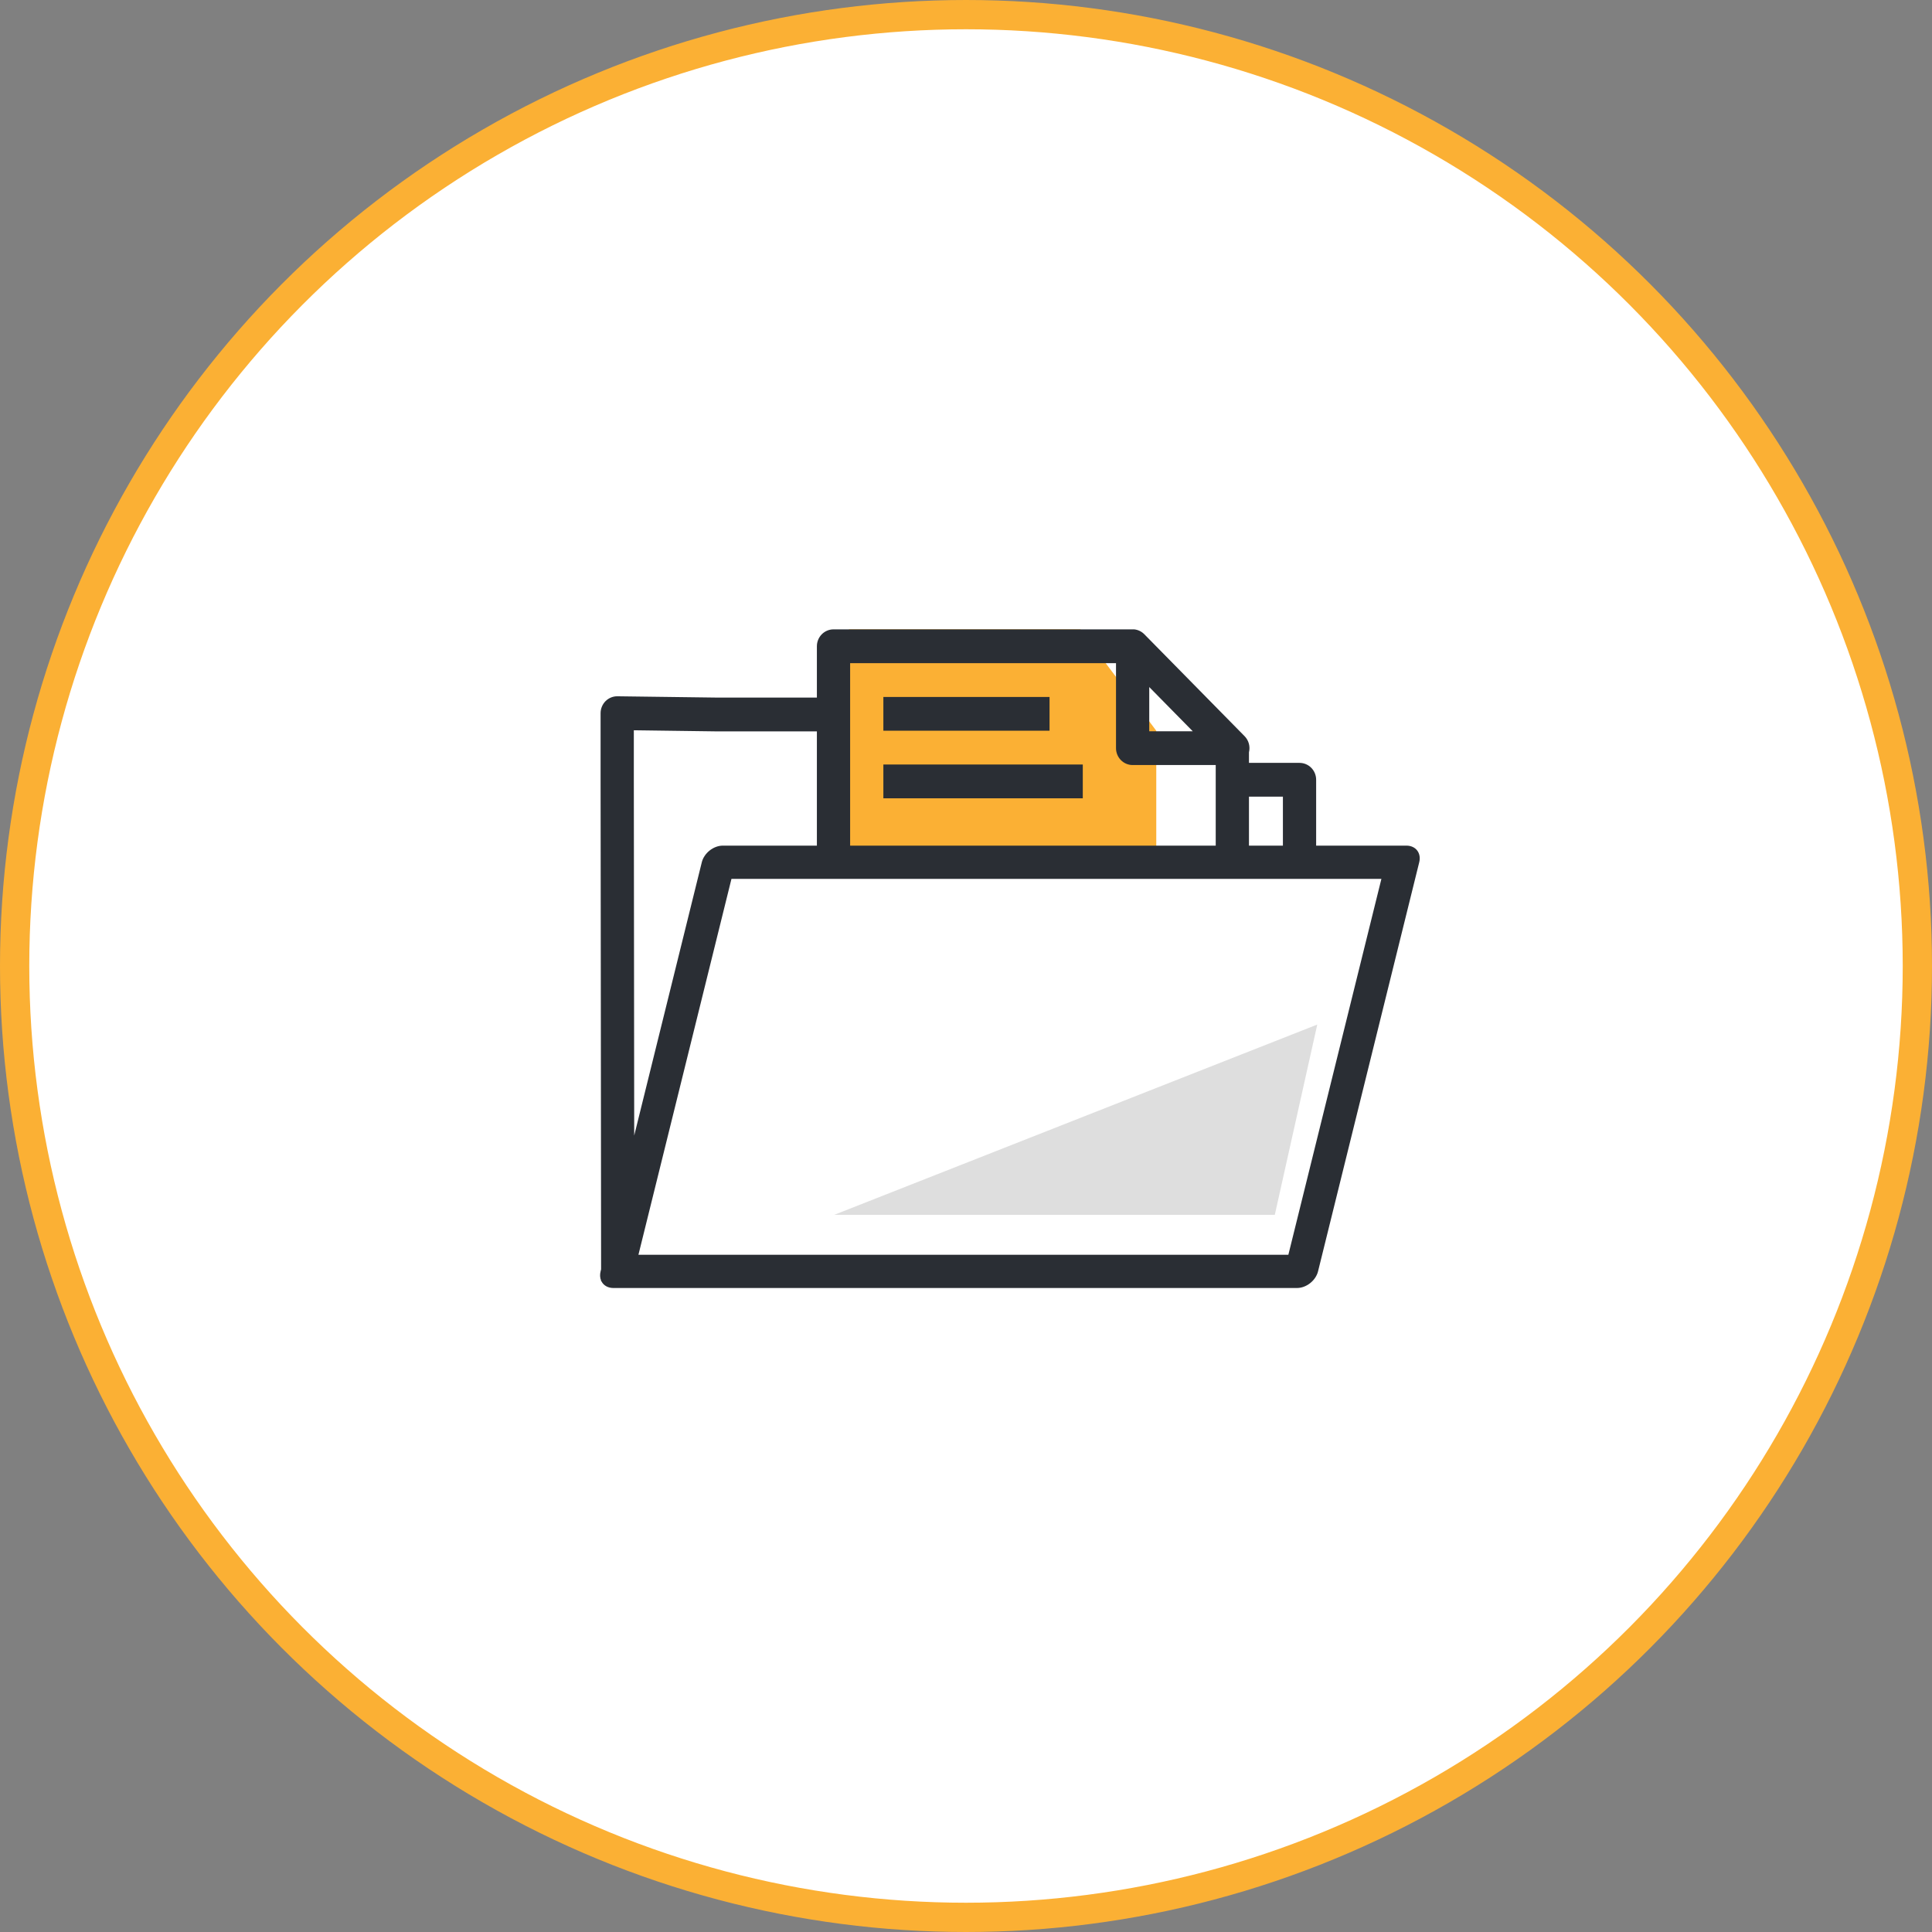
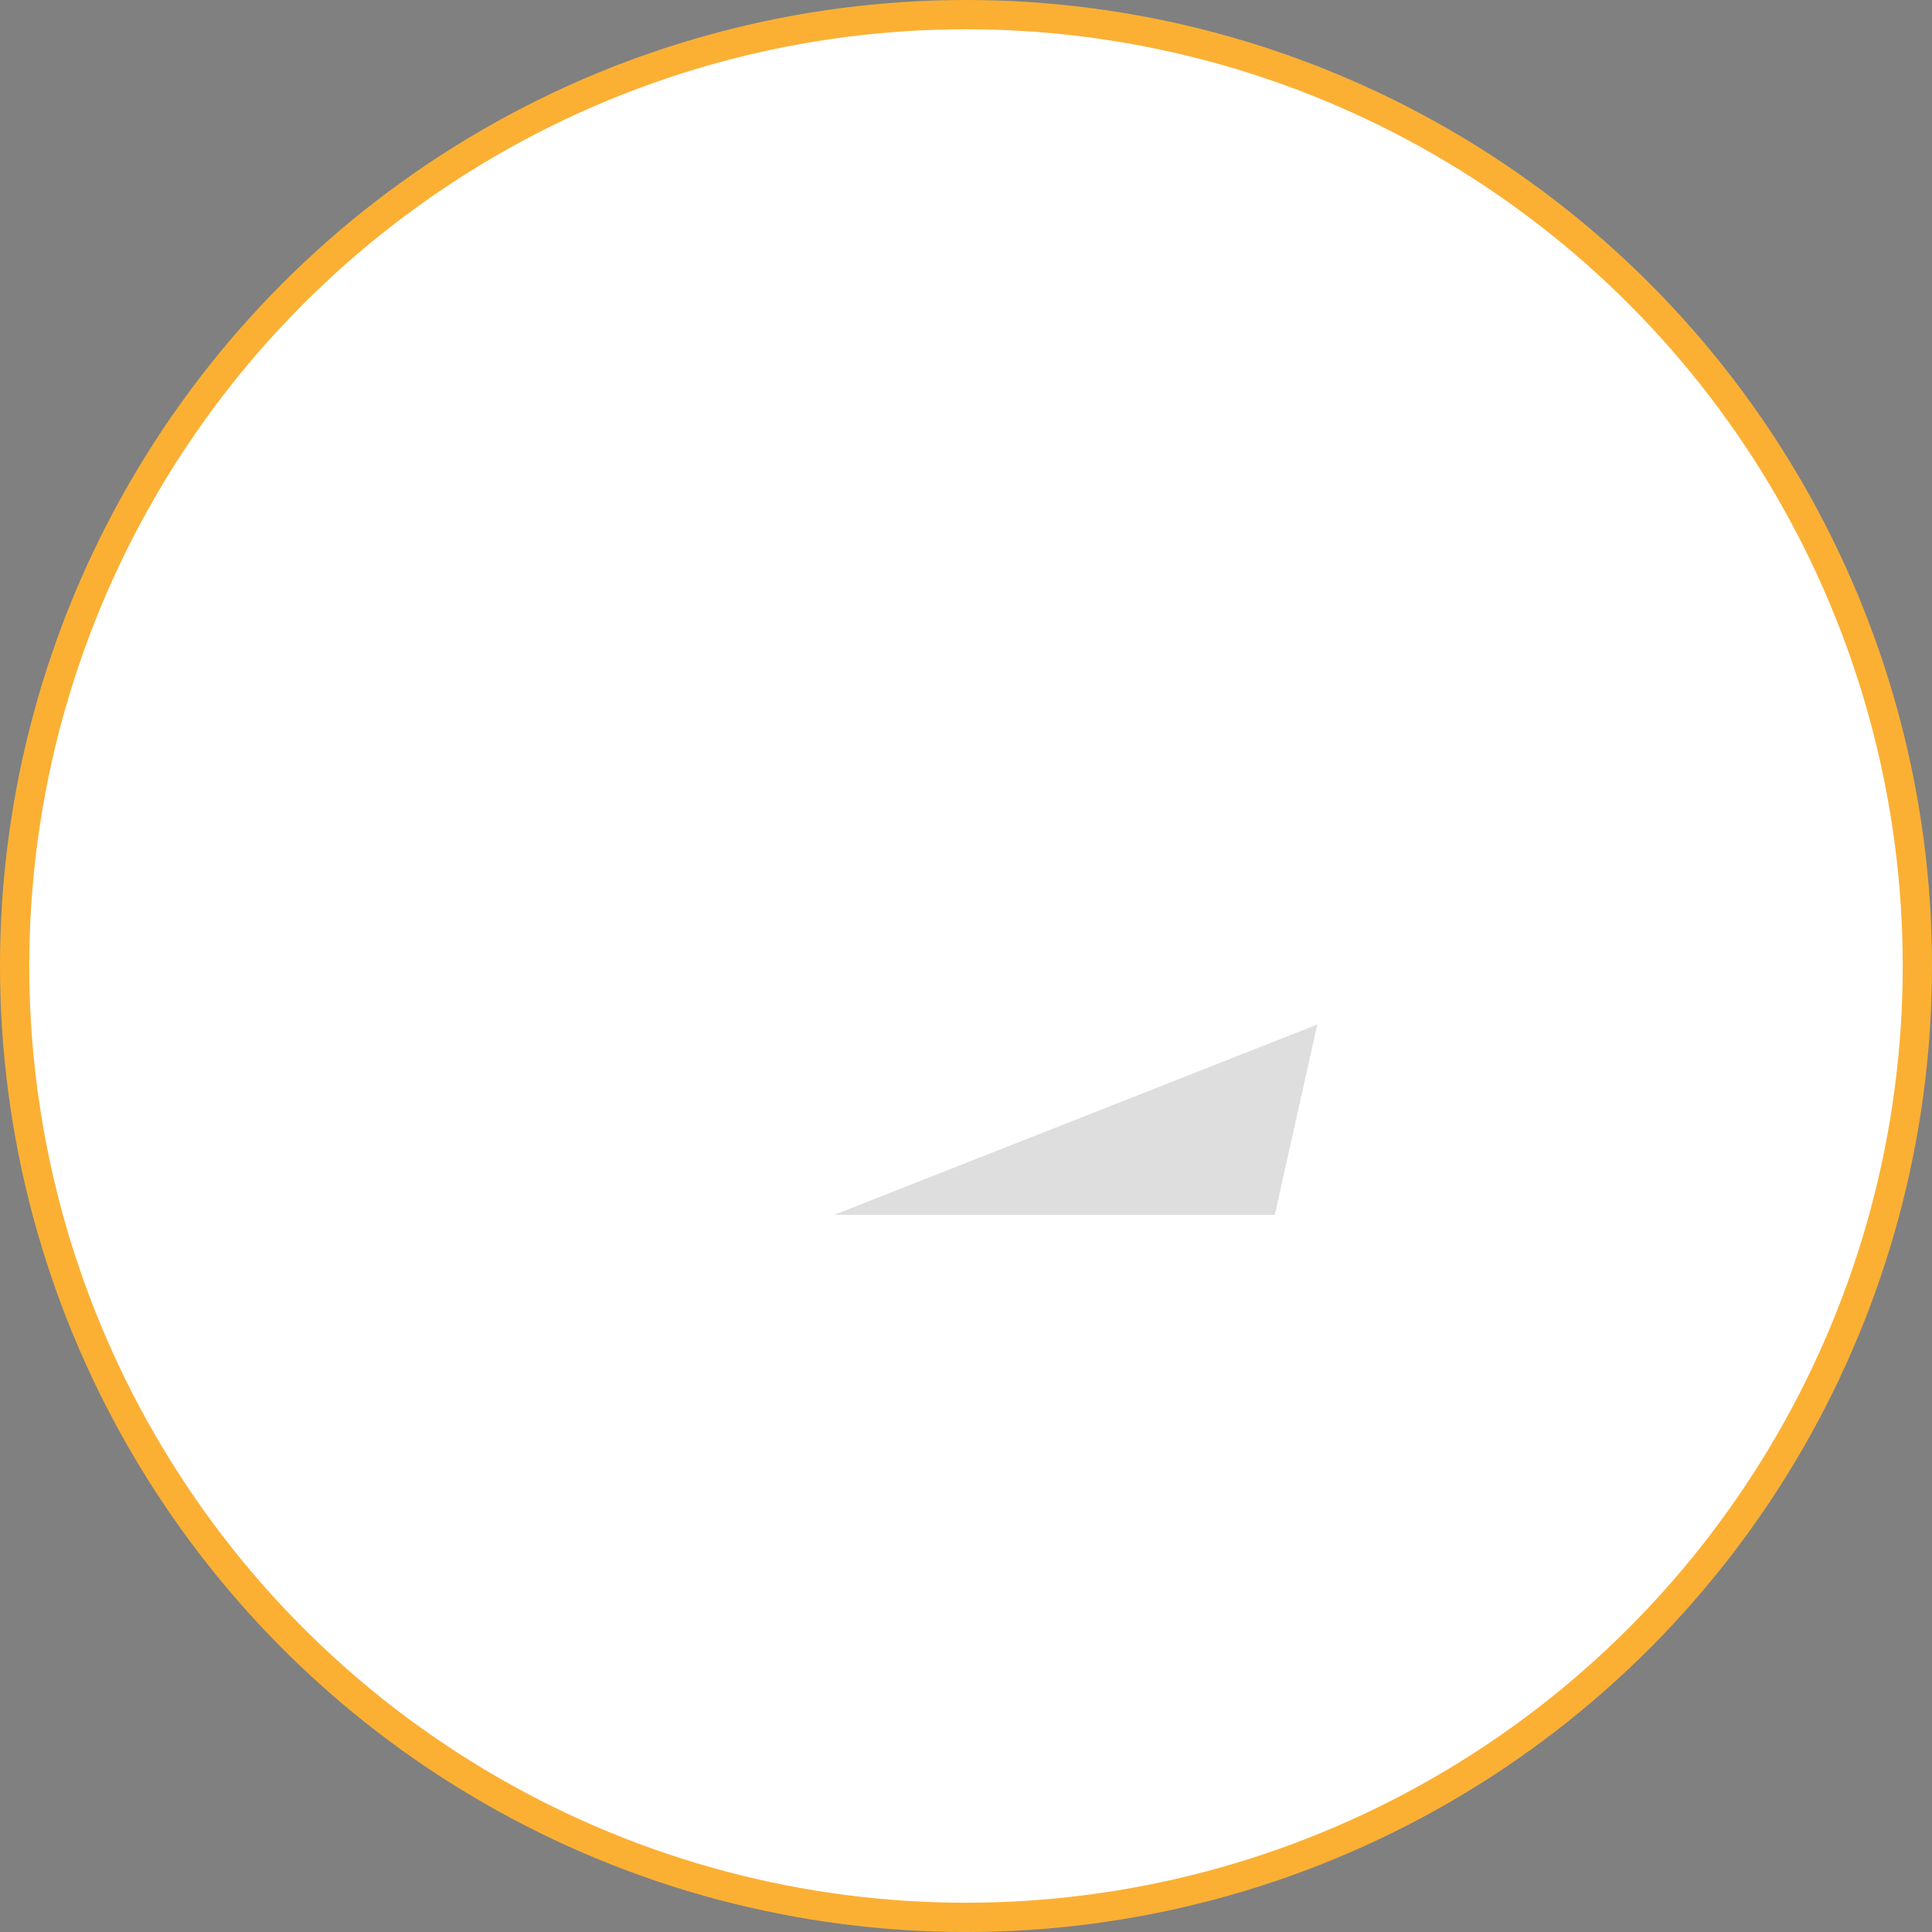
<svg xmlns="http://www.w3.org/2000/svg" width="132" height="132" viewBox="0 0 132 132" fill="none">
  <rect x="0" y="0" width="132" height="132" fill="#808080" stroke="none" />
  <circle cx="66" cy="66" r="65" fill="white" stroke="#FBB034" stroke-width="2" />
-   <path d="M58 43H73.818L79 49.927V58H58V43Z" fill="#FBB034" />
-   <path d="M56.947 43C56.646 43 56.358 43.122 56.145 43.338C55.932 43.555 55.812 43.848 55.812 44.154V47.662H49.053L42.183 47.572C42.032 47.57 41.883 47.599 41.744 47.656C41.605 47.713 41.478 47.798 41.371 47.905C41.264 48.013 41.18 48.141 41.122 48.282C41.064 48.422 41.034 48.574 41.034 48.727V53.276L41.069 86.724L41.034 86.864C40.979 87.087 40.991 87.305 41.069 87.49V87.54H41.092C41.163 87.683 41.274 87.799 41.415 87.878C41.556 87.958 41.723 88 41.903 88H88.615C88.766 88 88.924 87.971 89.078 87.914C89.232 87.857 89.38 87.774 89.514 87.668C89.647 87.563 89.763 87.437 89.856 87.299C89.948 87.161 90.015 87.013 90.052 86.864L96.966 58.912C97.041 58.611 96.991 58.323 96.828 58.11C96.665 57.897 96.402 57.777 96.097 57.776H89.923V53.276C89.923 52.97 89.803 52.676 89.591 52.46C89.378 52.243 89.089 52.122 88.788 52.122H85.333V51.4C85.381 51.206 85.379 51.003 85.327 50.81C85.275 50.617 85.175 50.442 85.036 50.3L78.188 43.338C78.001 43.146 77.755 43.027 77.491 43H56.947ZM58.083 45.309H76.249V51.116C76.249 51.422 76.369 51.716 76.582 51.932C76.795 52.149 77.084 52.27 77.385 52.27H83.062V57.776H58.083V45.309ZM78.52 46.941L81.492 49.962H78.52V46.941ZM60.354 47.617V49.926H71.708V47.617H60.354ZM43.305 49.894L49.035 49.971C49.039 49.971 49.044 49.971 49.048 49.971H55.812V57.776H49.386C49.234 57.776 49.077 57.805 48.922 57.862C48.768 57.919 48.62 58.002 48.486 58.108C48.353 58.213 48.237 58.339 48.145 58.477C48.052 58.615 47.986 58.763 47.949 58.912L43.331 77.584L43.305 53.276V49.894ZM60.354 52.234V54.543H73.979V52.234H60.354ZM85.333 54.43H87.652V57.776H85.333V54.43ZM49.975 60.049H94.381L88.025 85.728H43.62L49.975 60.049Z" fill="#2A2E34" />
  <path d="M87.099 83L90 70L57 83H87.099Z" fill="#DEDEDE" />
</svg>